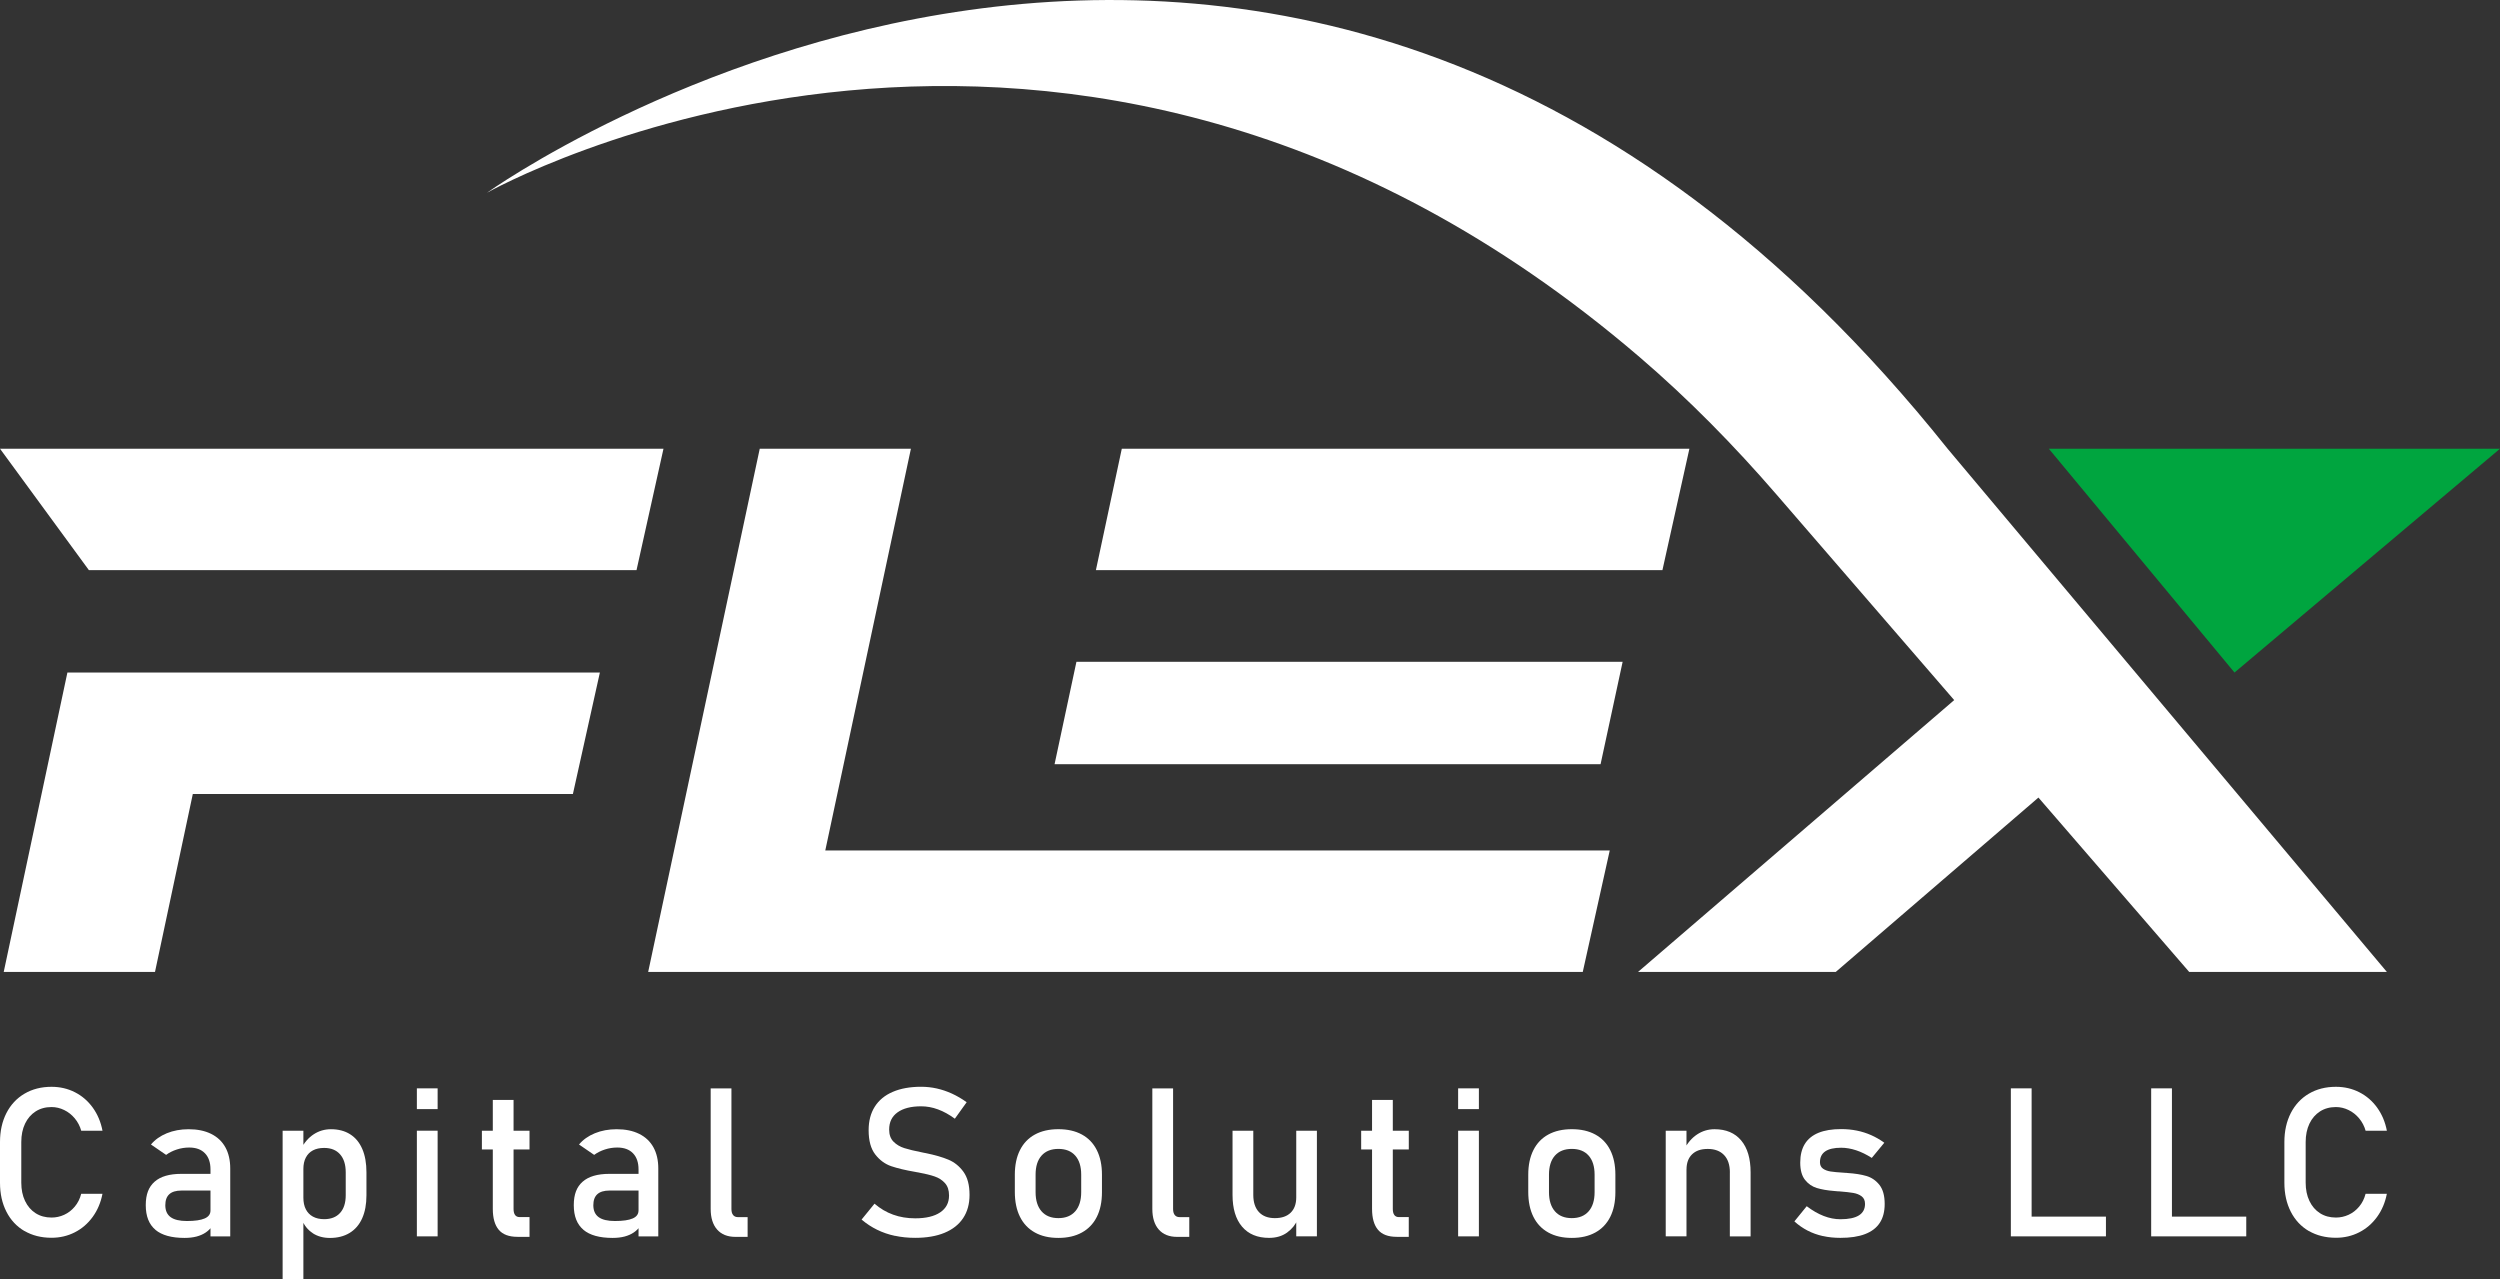
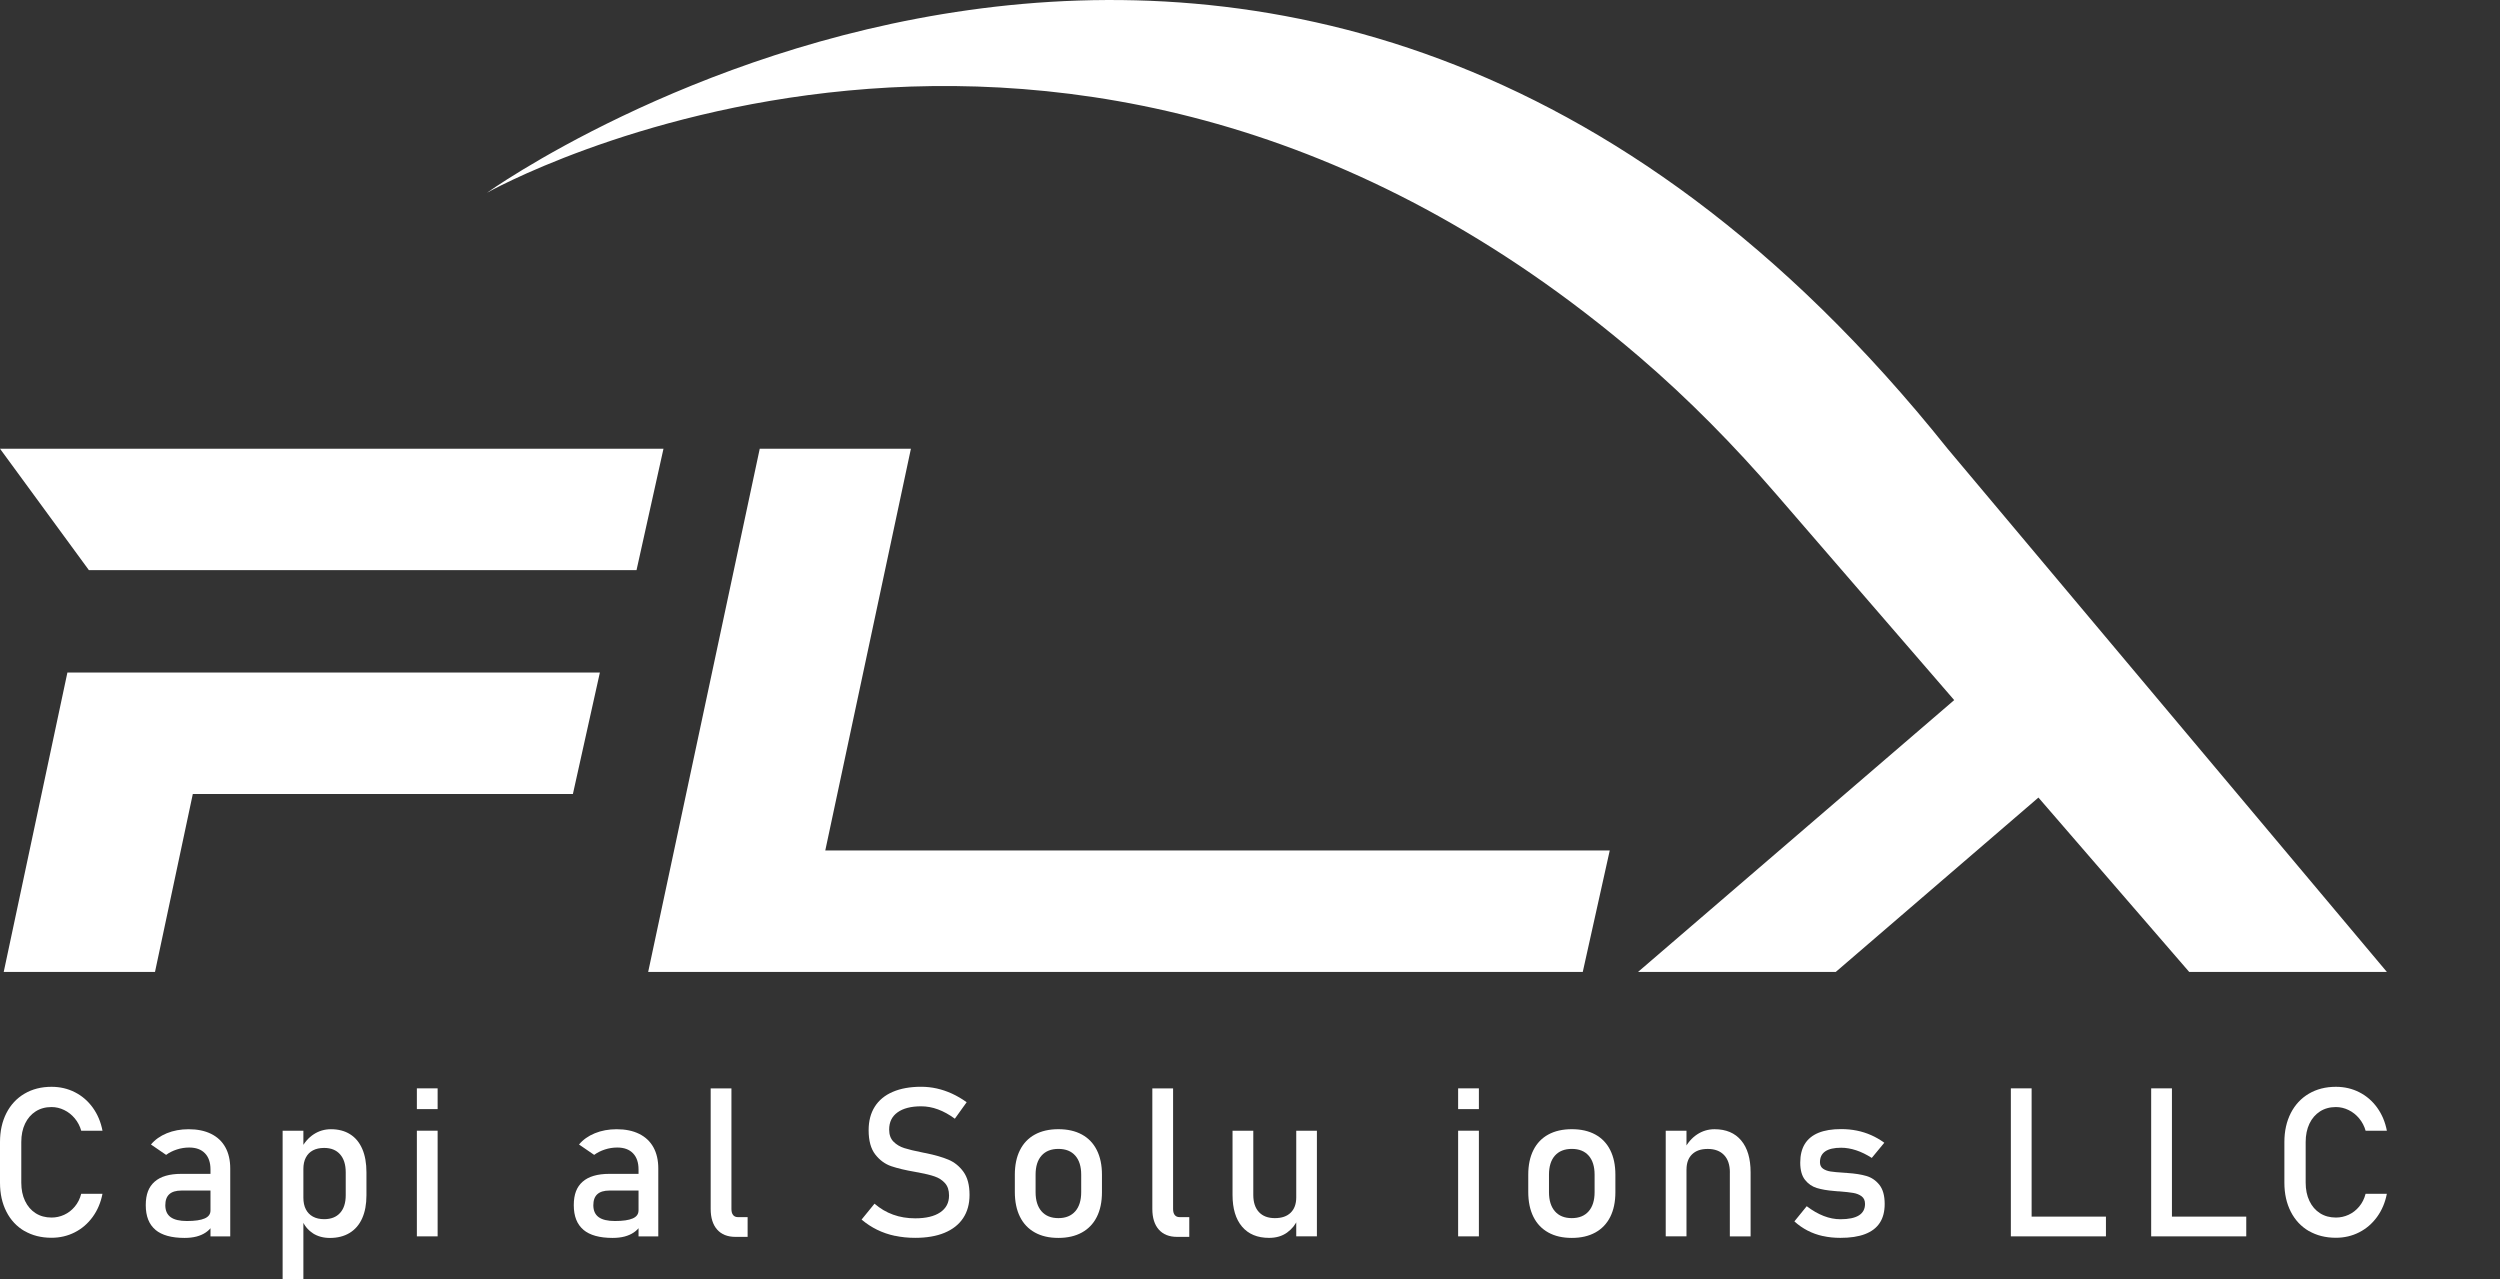
<svg xmlns="http://www.w3.org/2000/svg" id="Layer_2" data-name="Layer 2" viewBox="0 0 744.36 380.91">
  <rect x="0" y="0" width="744.36" height="380.91" fill="#333333" stroke="none" />
  <defs>
    <style>
      .cls-1 {
        fill: #00a53f;
      }

      .cls-1, .cls-2 {
        stroke-width: 0px;
      }

      .cls-2 {
        fill: #fff;
      }
    </style>
  </defs>
  <g id="Layer_1-2" data-name="Layer 1">
    <g>
      <path class="cls-2" d="M7.29,366.54c-2.31-1.35-4.11-3.27-5.38-5.76C.64,358.29,0,355.42,0,352.14v-12.09C0,336.78.64,333.9,1.91,331.41c1.27-2.48,3.07-4.41,5.38-5.77,2.31-1.36,4.99-2.05,8.05-2.05,2.53,0,4.85.54,6.97,1.62,2.12,1.08,3.89,2.61,5.32,4.59,1.42,1.98,2.39,4.27,2.89,6.88h-6.33c-.38-1.37-1.03-2.6-1.92-3.68-.9-1.08-1.95-1.91-3.17-2.5-1.21-.59-2.47-.88-3.76-.88-1.8,0-3.37.43-4.73,1.3-1.35.87-2.41,2.09-3.15,3.65-.75,1.57-1.12,3.39-1.12,5.47v12.09c0,2.06.37,3.88,1.12,5.45s1.8,2.79,3.15,3.65c1.35.86,2.93,1.29,4.73,1.29,1.31,0,2.57-.27,3.77-.82,1.2-.55,2.25-1.35,3.15-2.43.9-1.07,1.54-2.34,1.92-3.82h6.33c-.5,2.61-1.48,4.9-2.91,6.88-1.44,1.98-3.21,3.51-5.33,4.59s-4.43,1.62-6.94,1.62c-3.05,0-5.73-.68-8.05-2.03v.03Z" />
      <path class="cls-2" d="M46.28,366.16c-1.92-1.61-2.88-4.05-2.88-7.32s.88-5.45,2.64-7c1.76-1.56,4.41-2.33,7.97-2.33h8.94l.42,4.97h-9.33c-1.62,0-2.82.36-3.62,1.08s-1.2,1.81-1.2,3.29c0,1.6.53,2.78,1.59,3.55s2.67,1.15,4.83,1.15c2.36,0,4.13-.25,5.29-.76,1.16-.5,1.74-1.29,1.74-2.36l.64,4.42c-.54.85-1.22,1.55-2.02,2.09-.8.55-1.72.95-2.77,1.23-1.05.27-2.23.41-3.55.41-3.88,0-6.78-.8-8.7-2.41h.01ZM62.67,348.18c0-2.06-.55-3.66-1.65-4.8-1.1-1.14-2.66-1.71-4.68-1.71-1.25,0-2.48.19-3.68.58s-2.27.92-3.2,1.61l-4.51-3.09c1.19-1.43,2.76-2.55,4.71-3.35,1.95-.8,4.12-1.2,6.5-1.2,2.61,0,4.84.46,6.7,1.38,1.86.92,3.27,2.25,4.24,4s1.45,3.85,1.45,6.32v20.21h-5.88v-19.94h0Z" />
      <path class="cls-2" d="M84.15,336.66h6.18v44.25h-6.18v-44.25ZM93.12,367.16c-1.45-.94-2.53-2.27-3.21-3.98l.42-6.58c0,1.35.24,2.51.73,3.46s1.19,1.68,2.11,2.18,2.04.76,3.35.76c2.04,0,3.62-.62,4.74-1.86,1.12-1.24,1.68-3,1.68-5.26v-6.82c0-2.3-.56-4.09-1.68-5.36s-2.7-1.91-4.74-1.91c-1.31,0-2.43.24-3.35.73-.92.48-1.62,1.2-2.11,2.14s-.73,2.07-.73,3.38l-.64-6.06c.95-1.84,2.19-3.26,3.73-4.26s3.24-1.5,5.12-1.5c2.22,0,4.13.5,5.71,1.5,1.59,1,2.79,2.46,3.62,4.38s1.24,4.23,1.24,6.94v6.85c0,2.67-.42,4.95-1.27,6.85s-2.09,3.35-3.73,4.35c-1.64,1-3.6,1.5-5.88,1.5-1.96,0-3.67-.47-5.12-1.41v-.02Z" />
      <path class="cls-2" d="M124.12,324.05h6.18v6.18h-6.18v-6.18ZM124.12,336.66h6.18v31.46h-6.18v-31.46Z" />
-       <path class="cls-2" d="M143.48,336.66h14.18v5.58h-14.18v-5.58h0ZM148.5,366.16c-1.18-1.4-1.77-3.48-1.77-6.23v-32.43h6.18v32.49c0,.77.15,1.36.45,1.77s.75.62,1.33.62h2.97v5.88h-3.58c-2.55,0-4.41-.7-5.59-2.11h.01Z" />
      <path class="cls-2" d="M173.72,366.16c-1.92-1.61-2.88-4.05-2.88-7.32s.88-5.45,2.64-7,4.41-2.33,7.97-2.33h8.94l.42,4.97h-9.33c-1.62,0-2.82.36-3.62,1.08s-1.2,1.81-1.2,3.29c0,1.6.53,2.78,1.59,3.55s2.67,1.15,4.83,1.15c2.36,0,4.13-.25,5.29-.76,1.16-.5,1.74-1.29,1.74-2.36l.64,4.42c-.54.85-1.22,1.55-2.02,2.09-.8.55-1.72.95-2.77,1.23-1.05.27-2.23.41-3.55.41-3.88,0-6.78-.8-8.7-2.41h.01ZM190.12,348.18c0-2.06-.55-3.66-1.65-4.8-1.1-1.14-2.66-1.71-4.68-1.71-1.25,0-2.48.19-3.68.58s-2.27.92-3.2,1.61l-4.51-3.09c1.19-1.43,2.76-2.55,4.71-3.35,1.95-.8,4.12-1.2,6.5-1.2,2.61,0,4.84.46,6.7,1.38s3.27,2.25,4.24,4,1.45,3.85,1.45,6.32v20.21h-5.88v-19.94h0Z" />
      <path class="cls-2" d="M217.78,360c0,.77.17,1.36.5,1.77s.8.62,1.41.62h2.91v5.88h-3.64c-2.34,0-4.16-.73-5.44-2.18-1.28-1.45-1.92-3.51-1.92-6.15v-35.88h6.18v35.94Z" />
      <path class="cls-2" d="M266.47,367.97c-1.9-.4-3.67-1.01-5.32-1.82s-3.19-1.82-4.62-3.03l3.85-4.73c1.68,1.45,3.53,2.55,5.55,3.27,2.02.73,4.21,1.09,6.58,1.09,3.19,0,5.67-.59,7.42-1.77,1.76-1.18,2.64-2.85,2.64-5.02v-.03c0-1.53-.4-2.75-1.2-3.65-.8-.9-1.83-1.57-3.09-2s-2.89-.83-4.89-1.2c-.06-.02-.13-.03-.2-.03s-.14-.01-.2-.03l-.45-.09c-2.95-.5-5.35-1.08-7.2-1.71-1.85-.64-3.43-1.8-4.74-3.49s-1.97-4.09-1.97-7.2v-.03c0-2.73.61-5.06,1.83-6.99s3-3.4,5.35-4.41c2.34-1.01,5.16-1.52,8.46-1.52,1.58,0,3.13.17,4.65.51s3.03.85,4.52,1.53c1.48.68,2.94,1.53,4.38,2.56l-3.52,4.91c-1.68-1.23-3.35-2.16-5.02-2.77-1.67-.62-3.34-.92-5.02-.92-3.01,0-5.35.6-7.02,1.8-1.67,1.2-2.5,2.9-2.5,5.11v.03c0,1.51.43,2.71,1.29,3.58s1.93,1.51,3.21,1.92,3.07.84,5.35,1.29c.08.02.16.04.23.05.07.01.15.03.23.05.1.02.21.04.33.06s.23.04.33.06c2.67.55,4.89,1.19,6.68,1.94,1.79.75,3.28,1.96,4.48,3.62,1.2,1.67,1.8,3.94,1.8,6.83v.06c0,2.69-.64,4.99-1.91,6.9s-3.12,3.36-5.53,4.36-5.33,1.5-8.74,1.5c-2.12,0-4.13-.2-6.03-.61v.02Z" />
      <path class="cls-2" d="M308.13,366.97c-1.94-1.07-3.42-2.63-4.44-4.68s-1.53-4.52-1.53-7.41v-5.12c0-2.85.51-5.29,1.53-7.32s2.5-3.58,4.44-4.64c1.94-1.06,4.27-1.59,7-1.59s5.06.53,7,1.59,3.42,2.61,4.44,4.64c1.02,2.03,1.53,4.47,1.53,7.32v5.21c0,2.87-.51,5.32-1.53,7.35s-2.5,3.58-4.44,4.65-4.27,1.61-7,1.61-5.06-.53-7-1.61ZM320.15,360.66c1.18-1.35,1.77-3.25,1.77-5.7v-5.21c0-2.45-.59-4.33-1.77-5.67s-2.85-2-5.02-2-3.83.67-5.02,2c-1.18,1.33-1.77,3.22-1.77,5.67v5.21c0,2.45.59,4.34,1.77,5.7,1.18,1.35,2.85,2.03,5.02,2.03s3.83-.68,5.02-2.03Z" />
      <path class="cls-2" d="M349.28,360c0,.77.17,1.36.5,1.77s.8.62,1.41.62h2.91v5.88h-3.64c-2.34,0-4.16-.73-5.44-2.18-1.28-1.45-1.92-3.51-1.92-6.15v-35.88h6.18v35.94h0Z" />
      <path class="cls-2" d="M373.16,355.78c0,2.2.56,3.9,1.68,5.11,1.12,1.2,2.7,1.8,4.74,1.8s3.59-.53,4.7-1.61c1.11-1.07,1.67-2.6,1.67-4.58l.42,6.58c-.65,1.56-1.7,2.86-3.15,3.91s-3.24,1.58-5.36,1.58c-3.48,0-6.16-1.12-8.05-3.35s-2.83-5.38-2.83-9.44v-19.12h6.18v19.12h0ZM385.95,336.66h6.15v31.46h-6.15v-31.46Z" />
-       <path class="cls-2" d="M405.28,336.66h14.18v5.58h-14.18v-5.58ZM410.29,366.16c-1.18-1.4-1.77-3.48-1.77-6.23v-32.43h6.18v32.49c0,.77.15,1.36.45,1.77.3.41.75.62,1.33.62h2.97v5.88h-3.58c-2.55,0-4.41-.7-5.59-2.11h0Z" />
      <path class="cls-2" d="M434.15,324.05h6.18v6.18h-6.18v-6.18ZM434.15,336.66h6.18v31.46h-6.18v-31.46Z" />
      <path class="cls-2" d="M461,366.97c-1.94-1.07-3.42-2.63-4.44-4.68s-1.53-4.52-1.53-7.41v-5.12c0-2.85.51-5.29,1.53-7.32s2.5-3.58,4.44-4.64c1.94-1.06,4.27-1.59,7-1.59s5.06.53,7,1.59,3.42,2.61,4.44,4.64c1.02,2.03,1.53,4.47,1.53,7.32v5.21c0,2.87-.51,5.32-1.53,7.35s-2.5,3.58-4.44,4.65-4.27,1.61-7,1.61-5.06-.53-7-1.61ZM473.01,360.66c1.18-1.35,1.77-3.25,1.77-5.7v-5.21c0-2.45-.59-4.33-1.77-5.67s-2.85-2-5.02-2-3.83.67-5.02,2c-1.18,1.33-1.77,3.22-1.77,5.67v5.21c0,2.45.59,4.34,1.77,5.7,1.18,1.35,2.85,2.03,5.02,2.03s3.83-.68,5.02-2.03Z" />
      <path class="cls-2" d="M495.96,336.66h6.18v31.46h-6.18v-31.46ZM515.06,349.06c0-2.22-.58-3.94-1.73-5.15-1.15-1.21-2.77-1.82-4.85-1.82s-3.58.54-4.68,1.61c-1.1,1.07-1.65,2.58-1.65,4.52l-.64-6.06c.97-1.9,2.24-3.36,3.8-4.39,1.56-1.03,3.3-1.55,5.2-1.55,3.41,0,6.06,1.12,7.92,3.35,1.87,2.23,2.8,5.39,2.8,9.47v19.09h-6.18v-19.06h.01Z" />
      <path class="cls-2" d="M542.74,368.03c-1.63-.36-3.15-.91-4.56-1.64s-2.72-1.64-3.91-2.73l3.67-4.52c1.7,1.29,3.38,2.26,5.06,2.91s3.33.97,4.97.97c2.45,0,4.28-.38,5.5-1.14s1.83-1.89,1.83-3.41c0-1.01-.33-1.77-1-2.27s-1.49-.84-2.48-1.01-2.38-.33-4.18-.47c-.16,0-.33,0-.52-.02-.18-.01-.35-.03-.51-.05-.08,0-.16,0-.24-.02-.08,0-.16-.02-.24-.02-2.04-.16-3.77-.46-5.18-.89-1.41-.43-2.59-1.25-3.53-2.44s-1.41-2.9-1.41-5.12.45-4.07,1.36-5.55c.91-1.47,2.26-2.58,4.06-3.32,1.8-.74,4.05-1.11,6.76-1.11,1.64,0,3.2.15,4.68.45,1.49.3,2.9.75,4.26,1.35,1.35.6,2.66,1.35,3.91,2.26l-3.73,4.52c-1.58-1.01-3.13-1.77-4.65-2.27-1.53-.5-3.02-.76-4.47-.76-2.1,0-3.68.36-4.73,1.08s-1.58,1.79-1.58,3.23c0,.85.3,1.48.89,1.91.6.42,1.35.71,2.26.85.91.14,2.2.26,3.88.36.12.02.25.03.38.03s.27.01.41.03h.18c.06,0,.12.01.18.03,2.2.14,4.08.43,5.62.88s2.84,1.32,3.89,2.64,1.58,3.21,1.58,5.7c0,2.26-.48,4.14-1.46,5.62-.97,1.49-2.43,2.6-4.38,3.35s-4.4,1.12-7.35,1.12c-1.86,0-3.6-.18-5.23-.55v.02Z" />
      <path class="cls-2" d="M598.72,324.05h6.18v44.07h-6.18v-44.07ZM601.81,362.24h25.22v5.88h-25.22v-5.88Z" />
      <path class="cls-2" d="M640.5,324.05h6.18v44.07h-6.18v-44.07ZM643.59,362.24h25.22v5.88h-25.22v-5.88Z" />
      <path class="cls-2" d="M687.45,366.54c-2.31-1.35-4.11-3.27-5.38-5.76-1.27-2.49-1.91-5.36-1.91-8.64v-12.09c0-3.27.64-6.15,1.91-8.64,1.27-2.48,3.07-4.41,5.38-5.77s4.99-2.05,8.05-2.05c2.53,0,4.85.54,6.97,1.62s3.89,2.61,5.32,4.59c1.42,1.98,2.39,4.27,2.89,6.88h-6.33c-.38-1.37-1.03-2.6-1.92-3.68-.9-1.08-1.95-1.91-3.17-2.5-1.21-.59-2.47-.88-3.76-.88-1.8,0-3.37.43-4.73,1.3-1.35.87-2.41,2.09-3.15,3.65s-1.12,3.39-1.12,5.47v12.09c0,2.06.37,3.88,1.12,5.45s1.8,2.79,3.15,3.65c1.35.86,2.93,1.29,4.73,1.29,1.31,0,2.57-.27,3.77-.82,1.2-.55,2.25-1.35,3.15-2.43.9-1.07,1.54-2.34,1.92-3.82h6.33c-.5,2.61-1.48,4.9-2.91,6.88-1.44,1.98-3.21,3.51-5.33,4.59s-4.43,1.62-6.94,1.62c-3.05,0-5.73-.68-8.05-2.03v.03Z" />
    </g>
    <g>
      <g>
        <polygon class="cls-2" points="0 133.6 26.47 169.76 189.52 169.76 197.55 133.6 0 133.6" />
        <polygon class="cls-2" points="20.07 200.24 1.11 289.38 46.15 289.38 57.41 236.4 170.58 236.4 178.61 200.24 20.07 200.24" />
      </g>
      <g>
-         <polygon class="cls-2" points="320.5 197.05 313.99 227.54 476.56 227.54 483.13 197.05 320.5 197.05" />
-         <polygon class="cls-2" points="334.01 133.6 326.3 169.75 494.98 169.75 503.01 133.6 334.01 133.6" />
        <polygon class="cls-2" points="245.74 253.23 245.72 253.23 271.22 133.6 226.21 133.6 192.99 289.38 193 289.38 193 289.39 471.26 289.38 479.29 253.23 245.74 253.23" />
      </g>
      <path class="cls-2" d="M710.68,289.39l-130.79-155.78C382.81-113.09,144.98,57.4,144.98,57.4c0,0,172.4-97.47,343.22,48.94,14.6,12.52,28.1,26.27,40.68,40.83l52.97,61.28-94.14,80.94h58.87l60.35-51.92,44.89,51.92h58.86Z" />
-       <polygon class="cls-1" points="610.02 133.6 665.31 200.24 744.36 133.6 610.02 133.6" />
    </g>
  </g>
</svg>